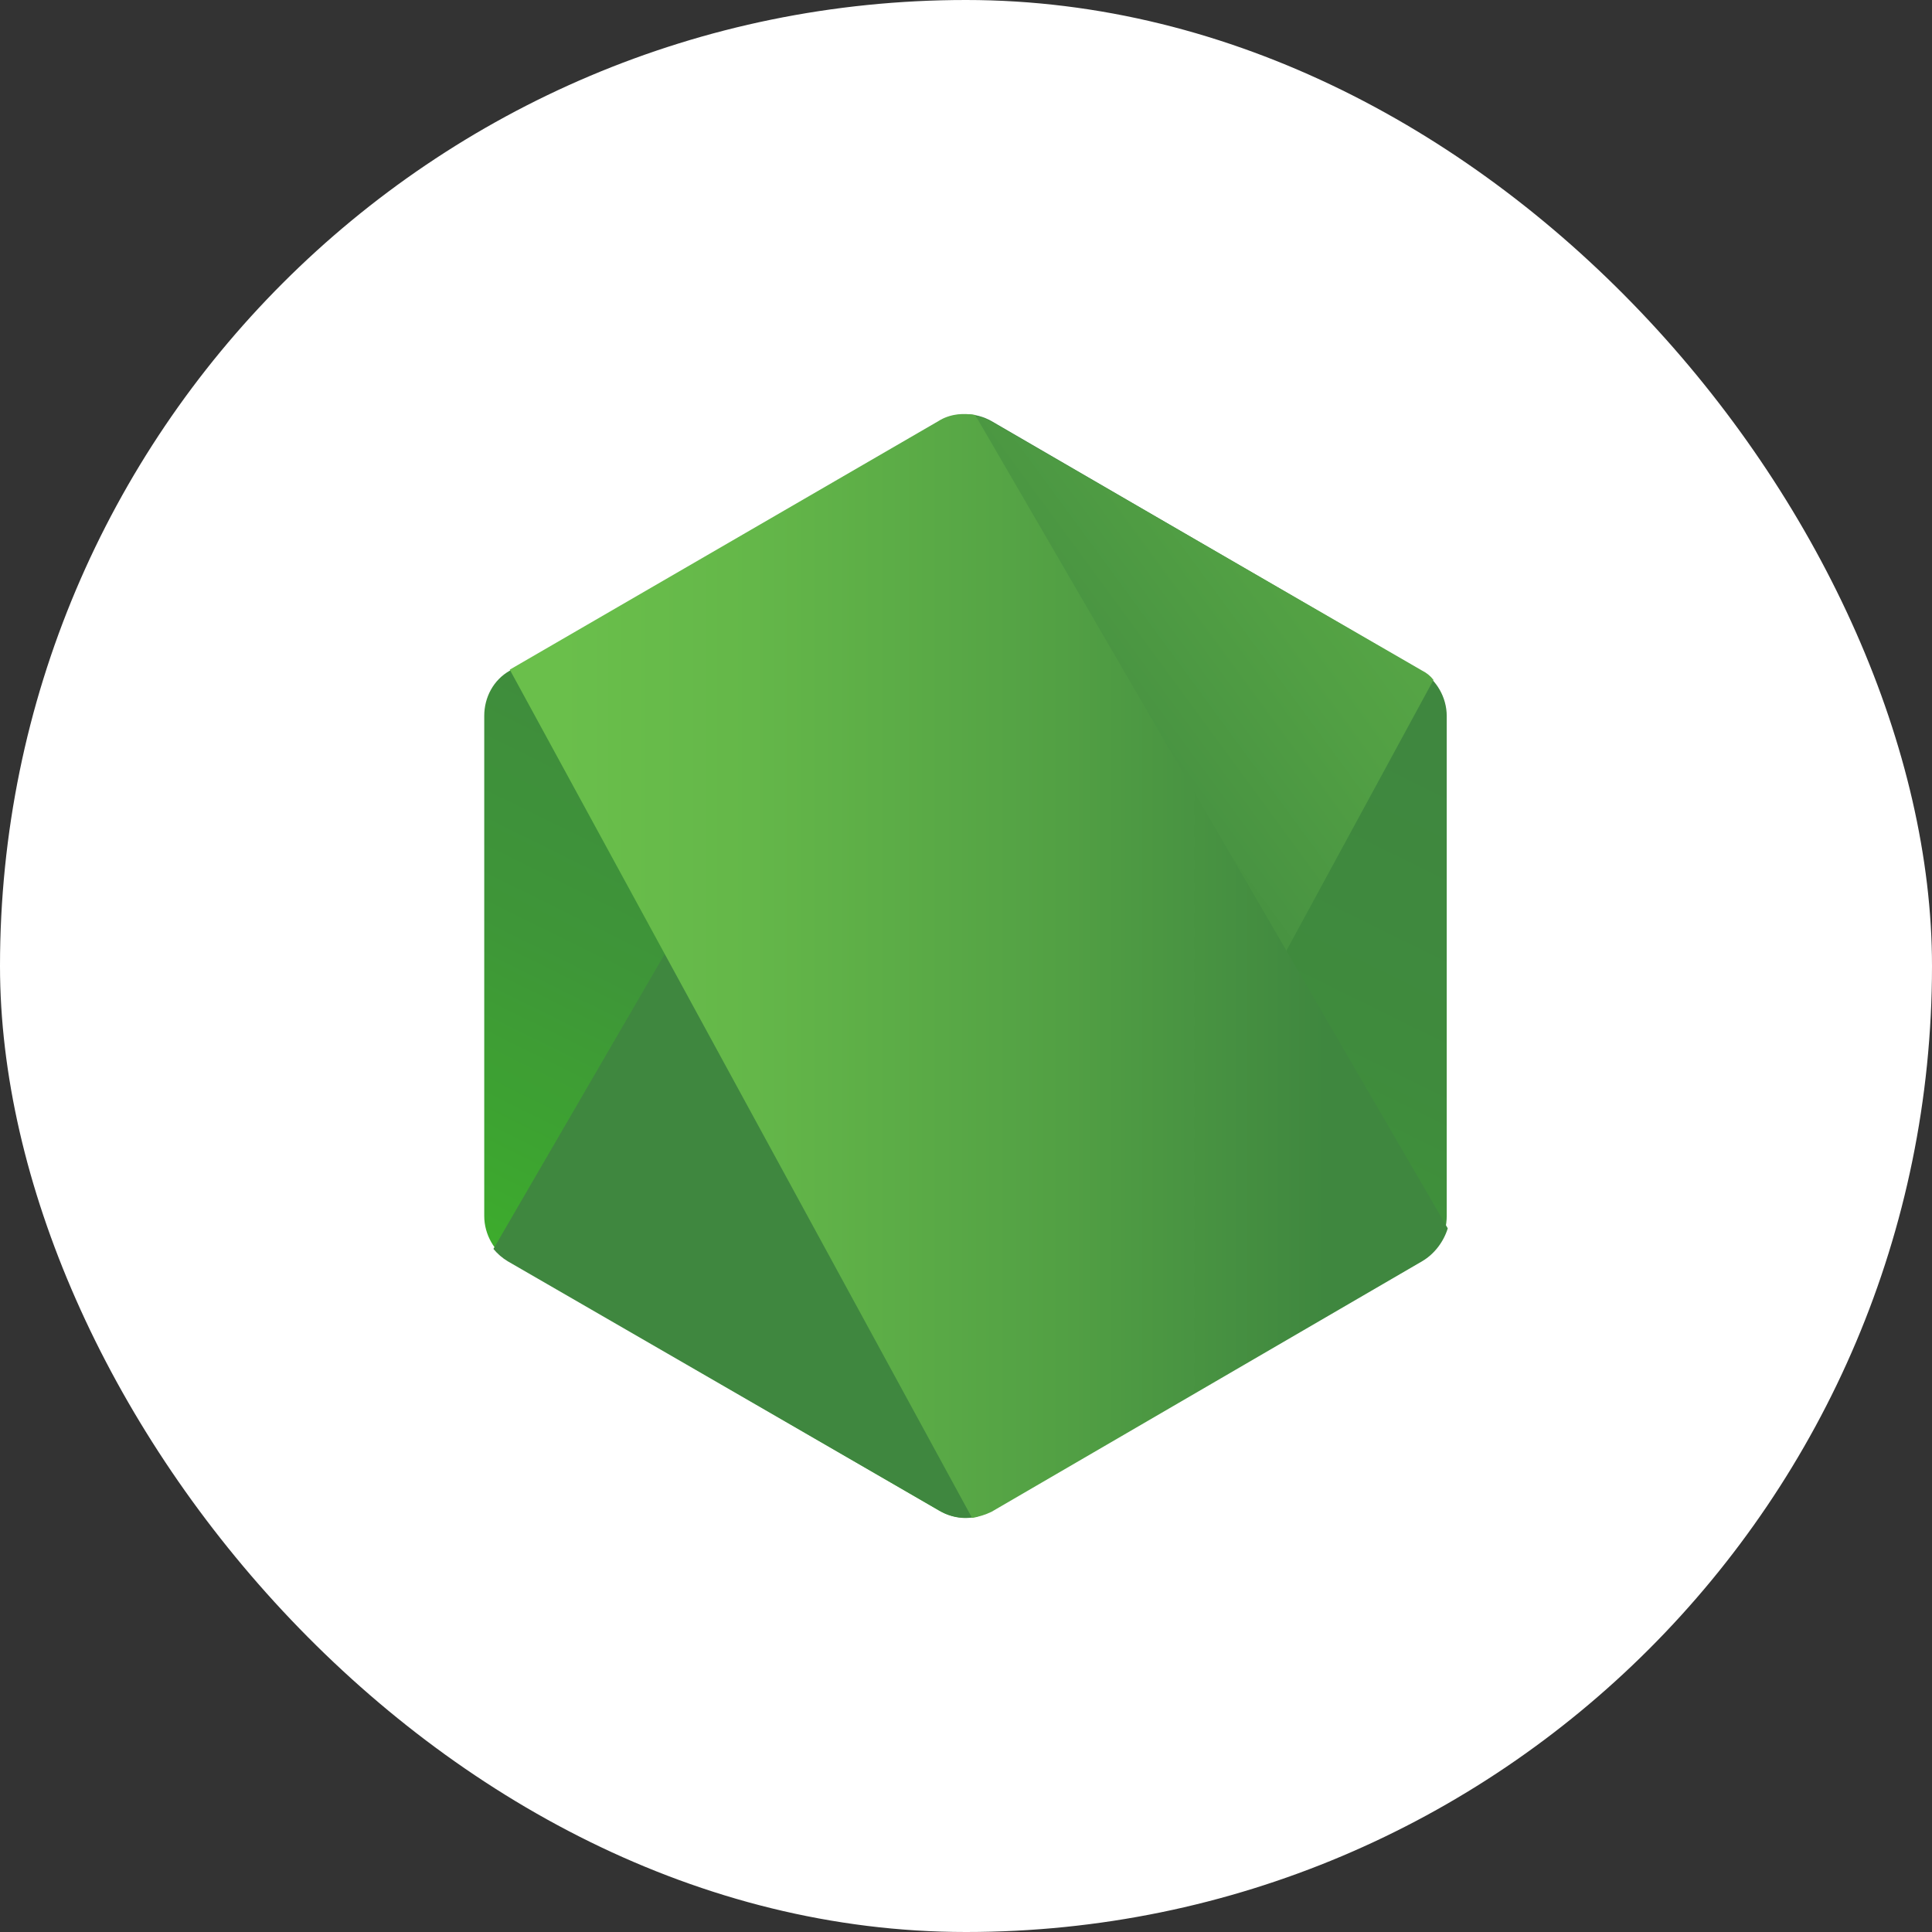
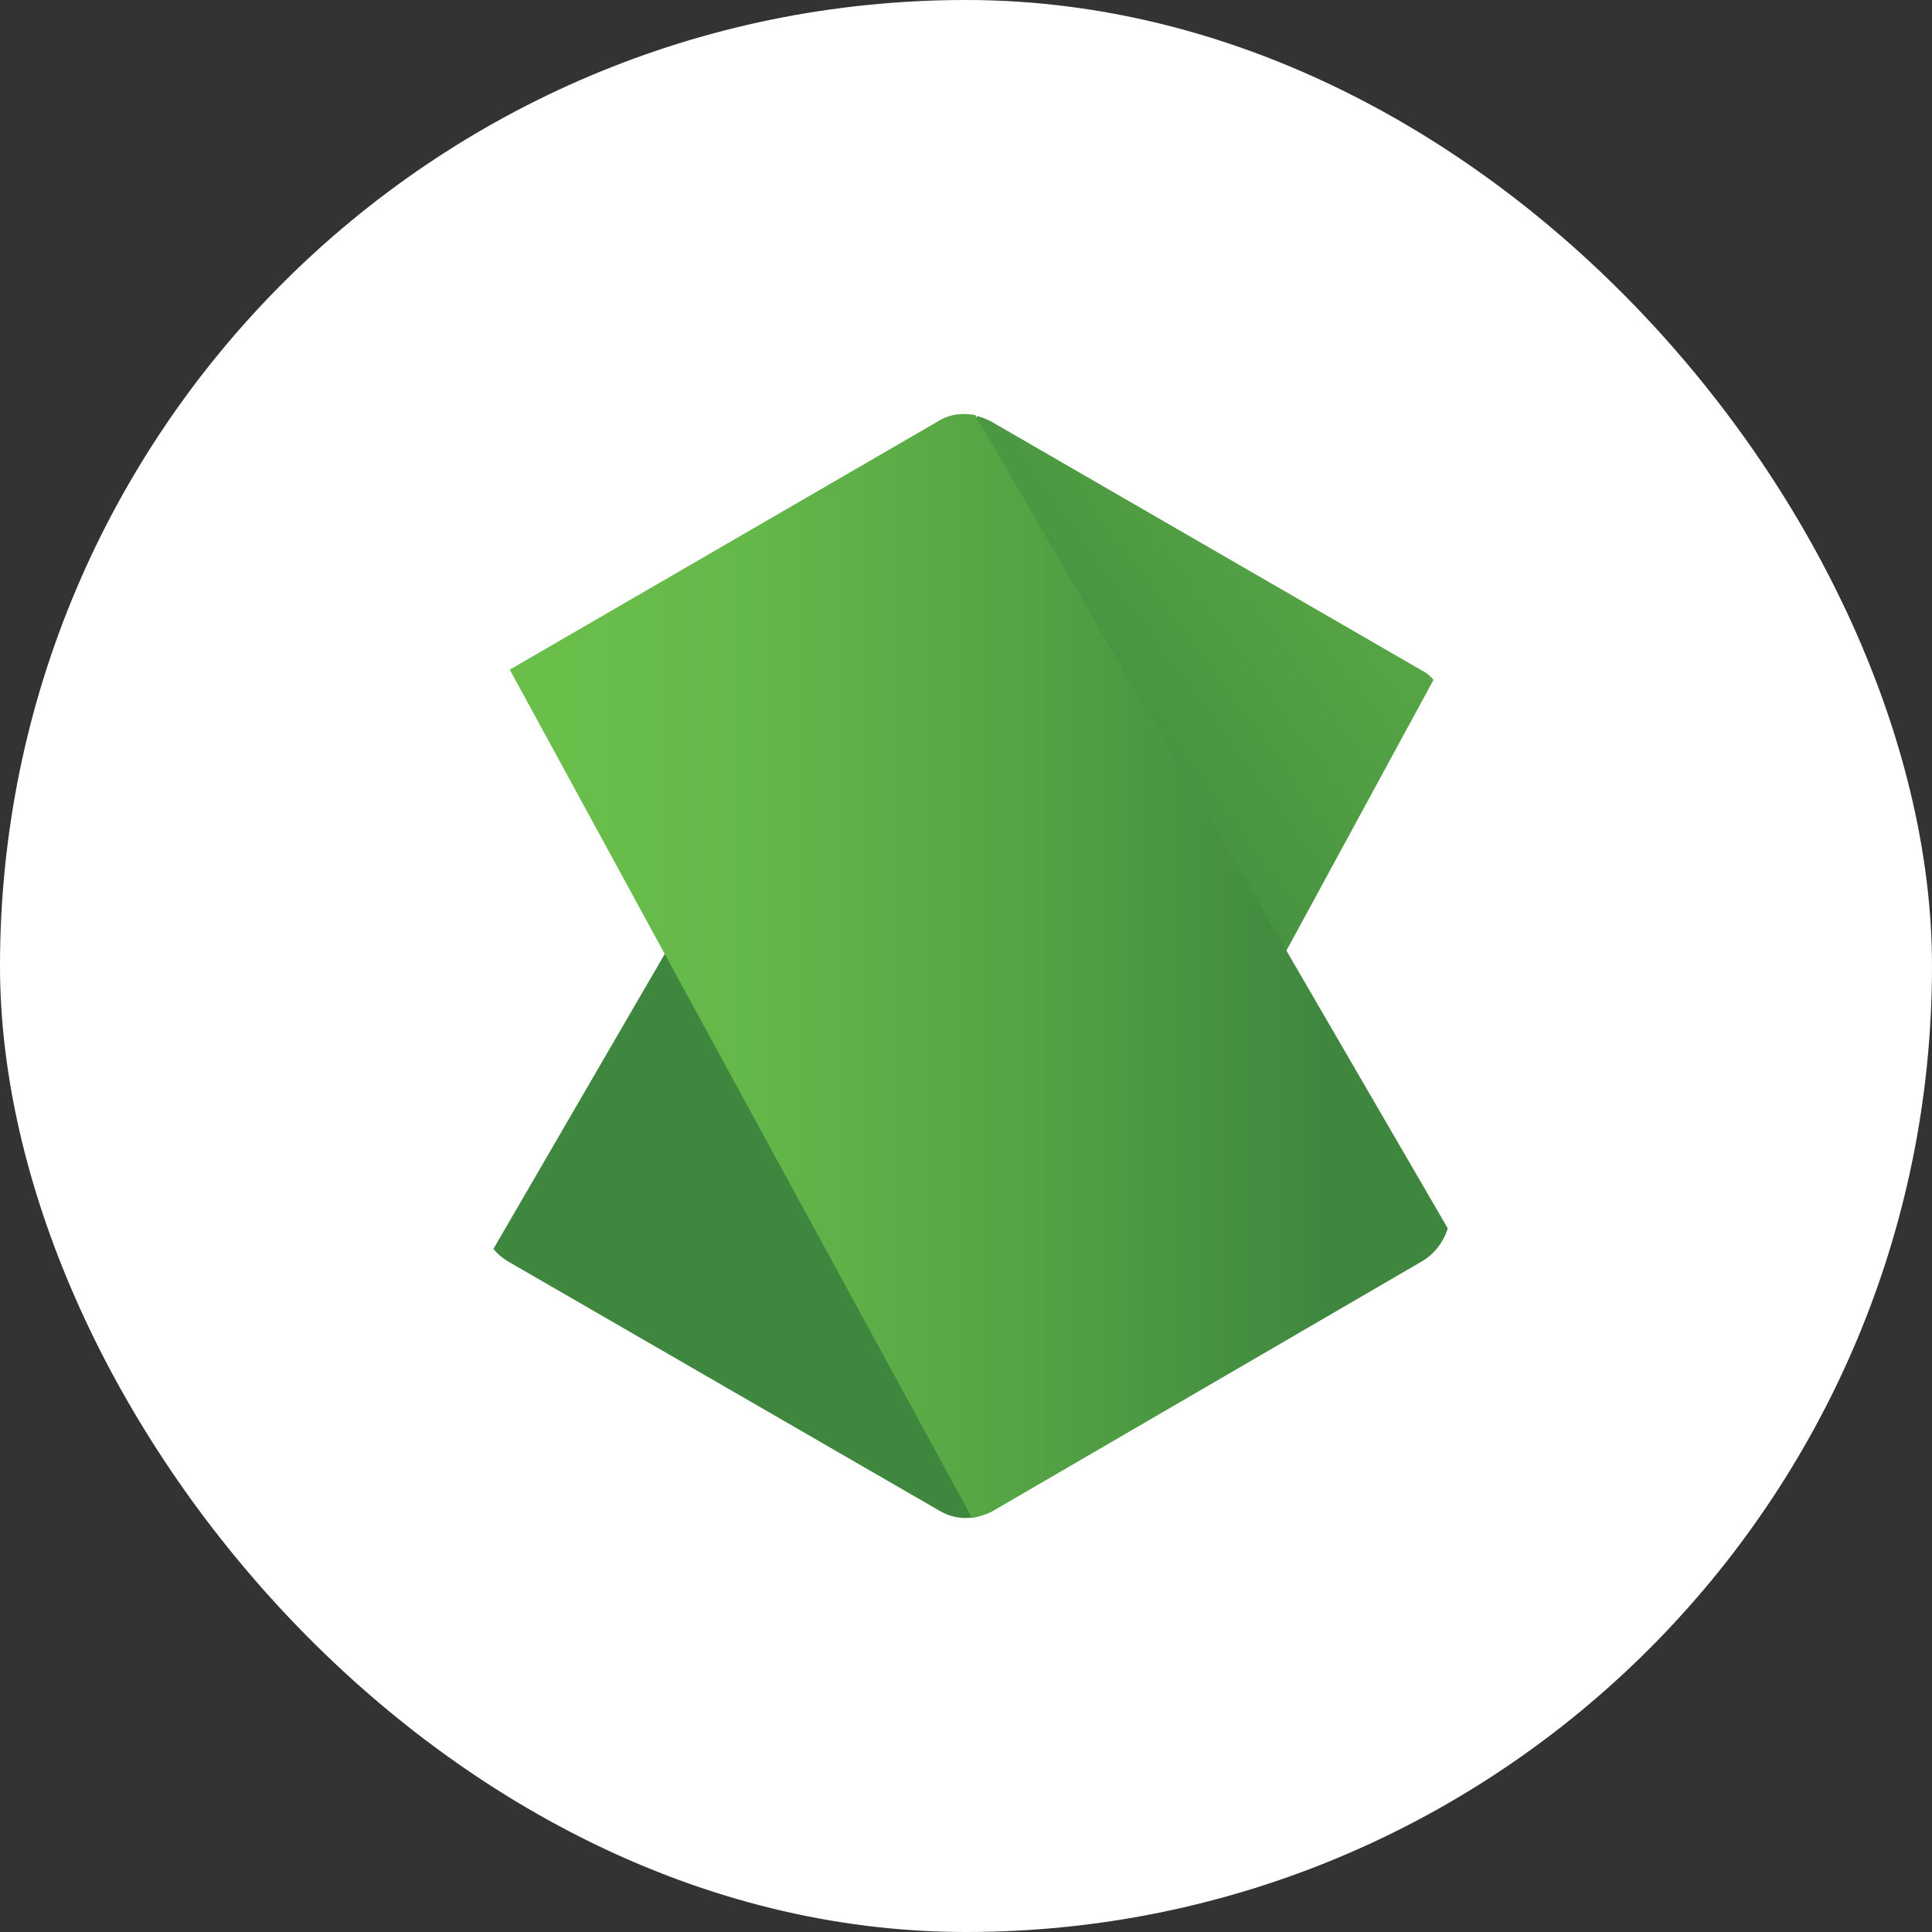
<svg xmlns="http://www.w3.org/2000/svg" width="28" height="28" viewBox="0 0 28 28" fill="none">
  <rect x="0" y="0" width="28" height="28" fill="#333333" stroke="none" />
  <rect width="28" height="28" rx="14" fill="white" />
  <g clip-path="url(#clip0_1239_2143)">
-     <path d="M14.37 6.103C14.255 6.038 14.125 6.003 13.992 6.003C13.86 6.003 13.73 6.038 13.615 6.103L7.388 9.72C7.151 9.854 7.018 10.107 7.018 10.375V17.624C7.018 17.892 7.165 18.145 7.387 18.279L13.615 21.895C13.73 21.961 13.86 21.996 13.992 21.996C14.124 21.996 14.255 21.961 14.369 21.895L20.597 18.279C20.834 18.145 20.967 17.892 20.967 17.624V10.375C20.967 10.107 20.819 9.854 20.597 9.72L14.37 6.103Z" fill="url(#paint0_linear_1239_2143)" />
    <path d="M20.612 9.72L14.355 6.103C14.294 6.072 14.229 6.047 14.163 6.029L7.151 18.1C7.209 18.171 7.28 18.232 7.358 18.279L13.616 21.895C13.793 21.999 14 22.029 14.193 21.97L20.775 9.854C20.732 9.797 20.676 9.752 20.612 9.72Z" fill="url(#paint1_linear_1239_2143)" />
    <path d="M20.612 18.278C20.789 18.174 20.923 17.995 20.982 17.802L14.133 6.014C13.955 5.984 13.763 5.999 13.6 6.103L7.388 9.705L14.088 21.999C14.177 21.984 14.281 21.954 14.37 21.91L20.612 18.278Z" fill="url(#paint2_linear_1239_2143)" />
  </g>
  <defs>
    <linearGradient id="paint0_linear_1239_2143" x1="16.528" y1="8.797" x2="10.841" y2="20.327" gradientUnits="userSpaceOnUse">
      <stop stop-color="#3F873F" />
      <stop offset="0.33" stop-color="#3F8B3D" />
      <stop offset="0.637" stop-color="#3E9638" />
      <stop offset="0.934" stop-color="#3DA92E" />
      <stop offset="1" stop-color="#3DAE2B" />
    </linearGradient>
    <linearGradient id="paint1_linear_1239_2143" x1="13.046" y1="14.846" x2="28.915" y2="3.194" gradientUnits="userSpaceOnUse">
      <stop offset="0.138" stop-color="#3F873F" />
      <stop offset="0.402" stop-color="#52A044" />
      <stop offset="0.713" stop-color="#64B749" />
      <stop offset="0.908" stop-color="#6ABF4B" />
    </linearGradient>
    <linearGradient id="paint2_linear_1239_2143" x1="6.79" y1="13.997" x2="21.2" y2="13.997" gradientUnits="userSpaceOnUse">
      <stop offset="0.092" stop-color="#6ABF4B" />
      <stop offset="0.287" stop-color="#64B749" />
      <stop offset="0.598" stop-color="#52A044" />
      <stop offset="0.862" stop-color="#3F873F" />
    </linearGradient>
    <clipPath id="clip0_1239_2143">
      <rect width="16" height="16" fill="white" transform="translate(6 6)" />
    </clipPath>
  </defs>
</svg>